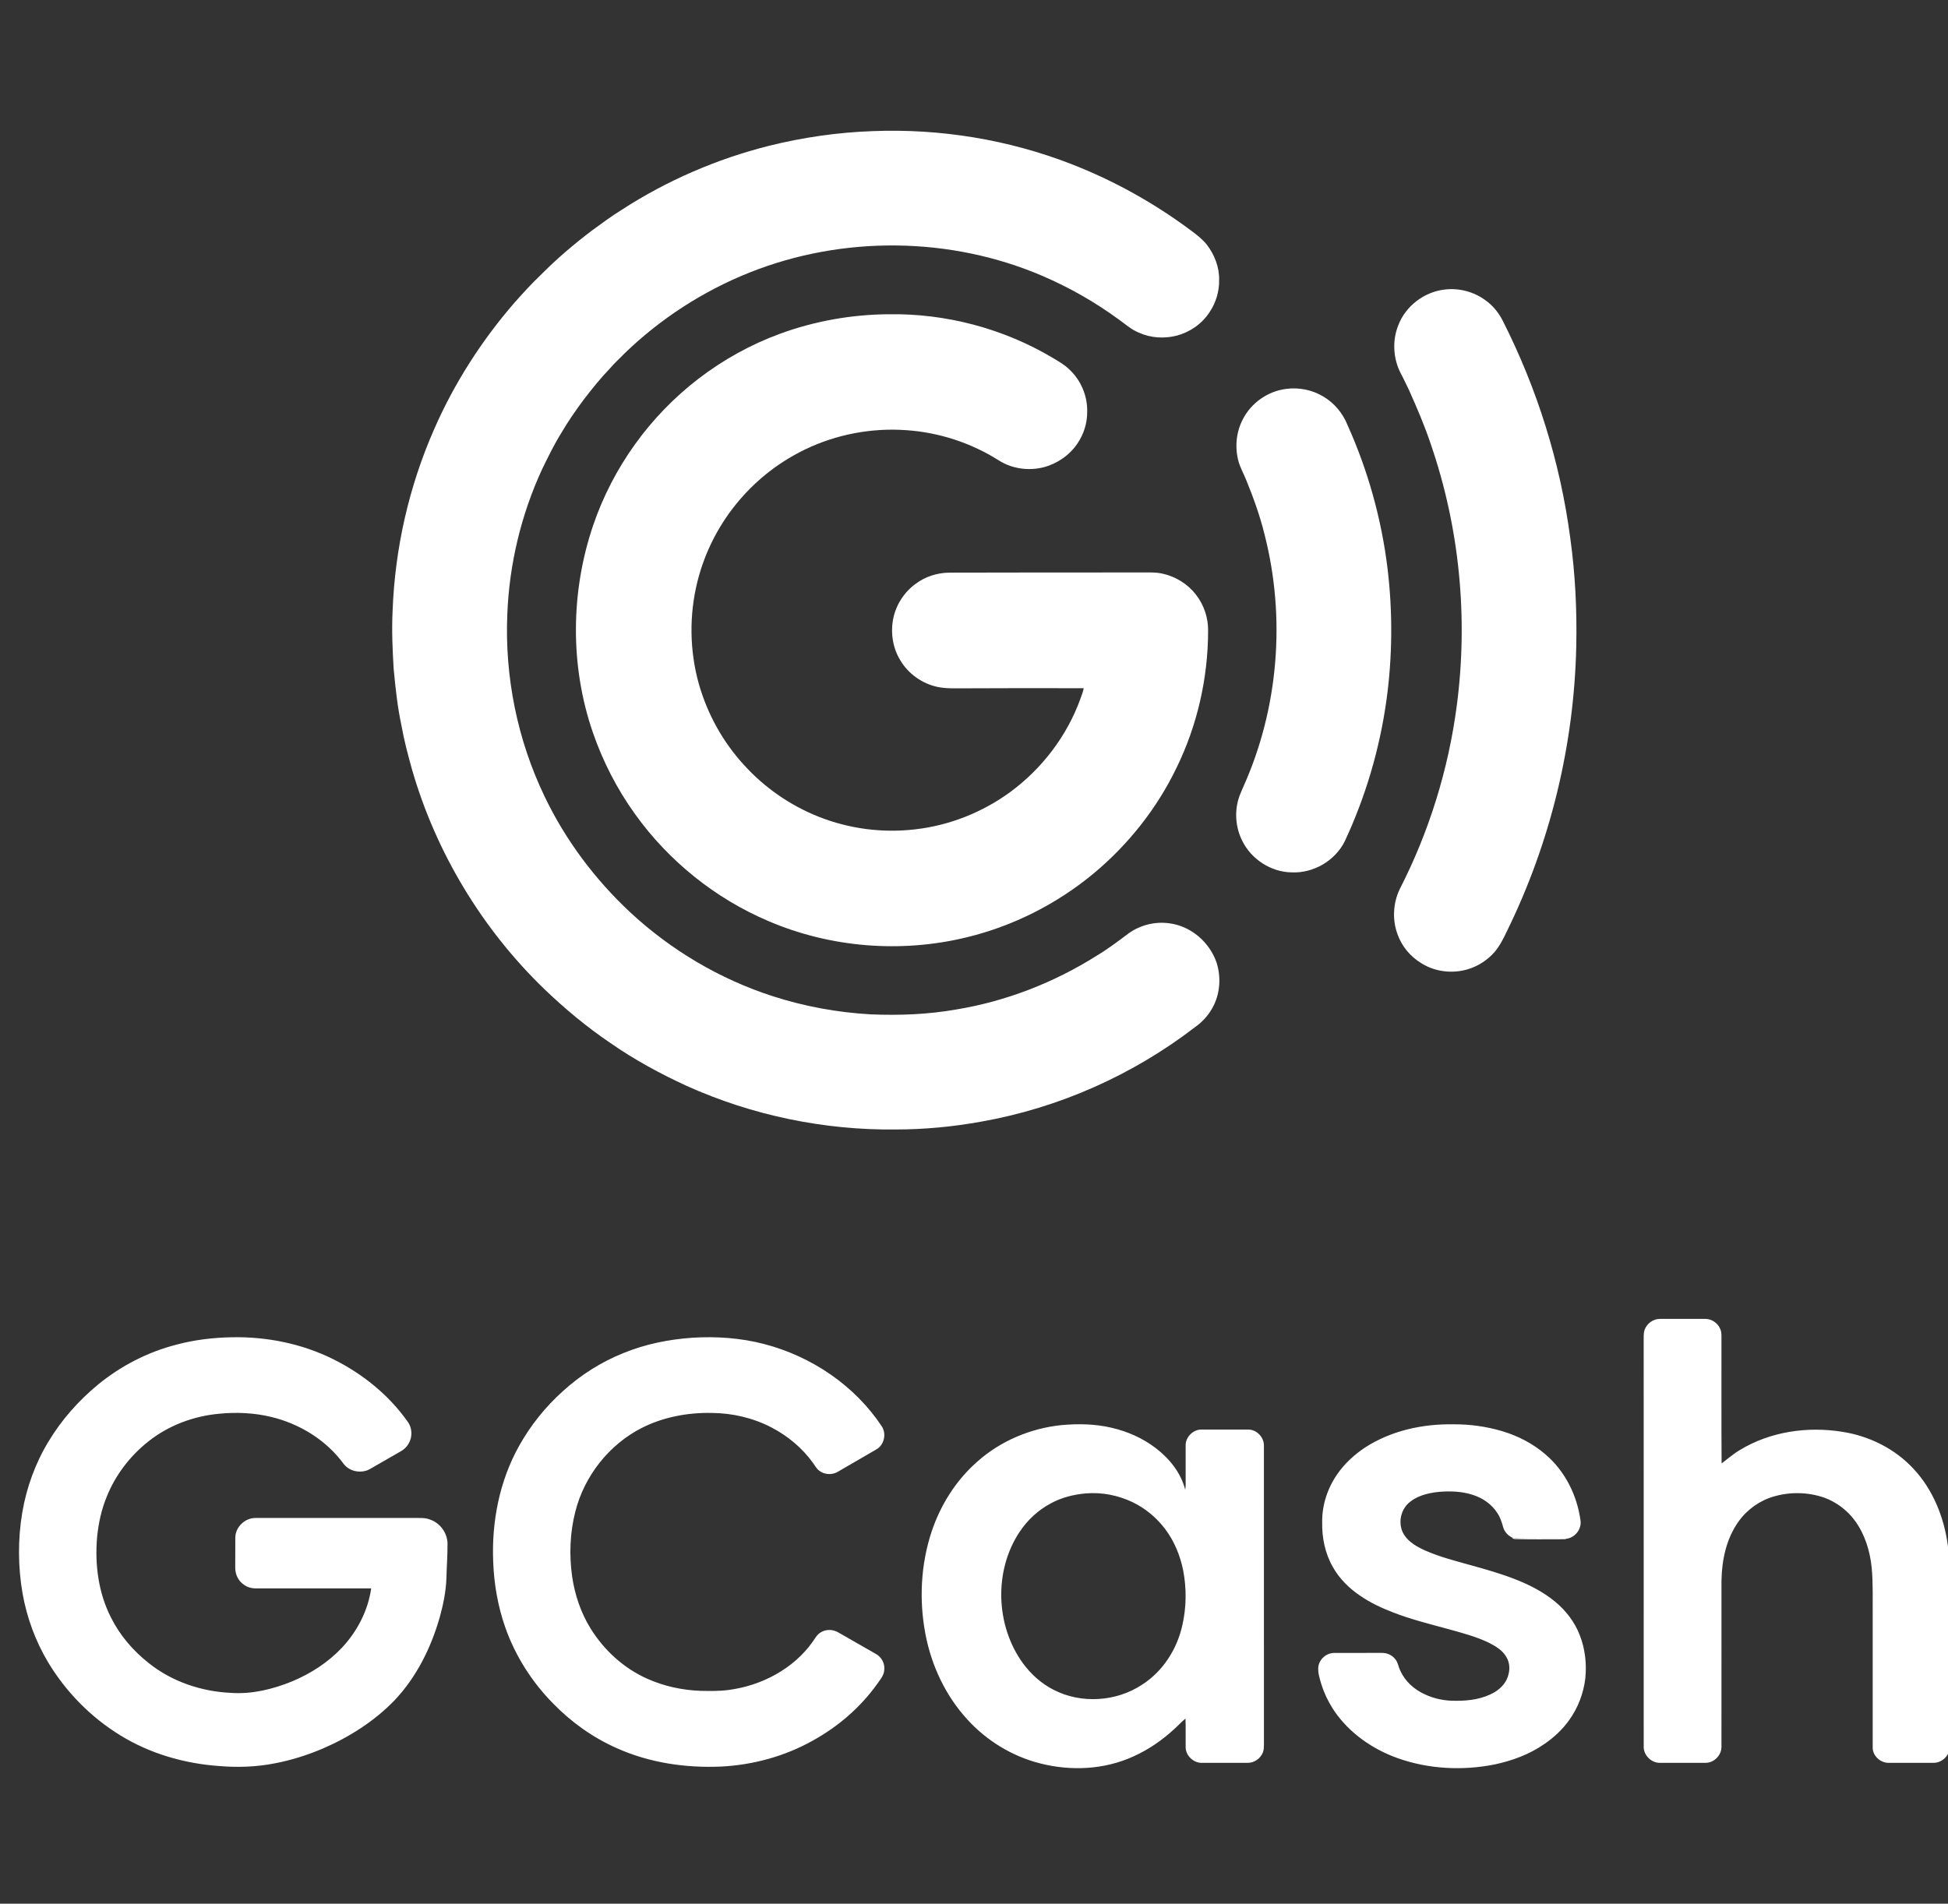
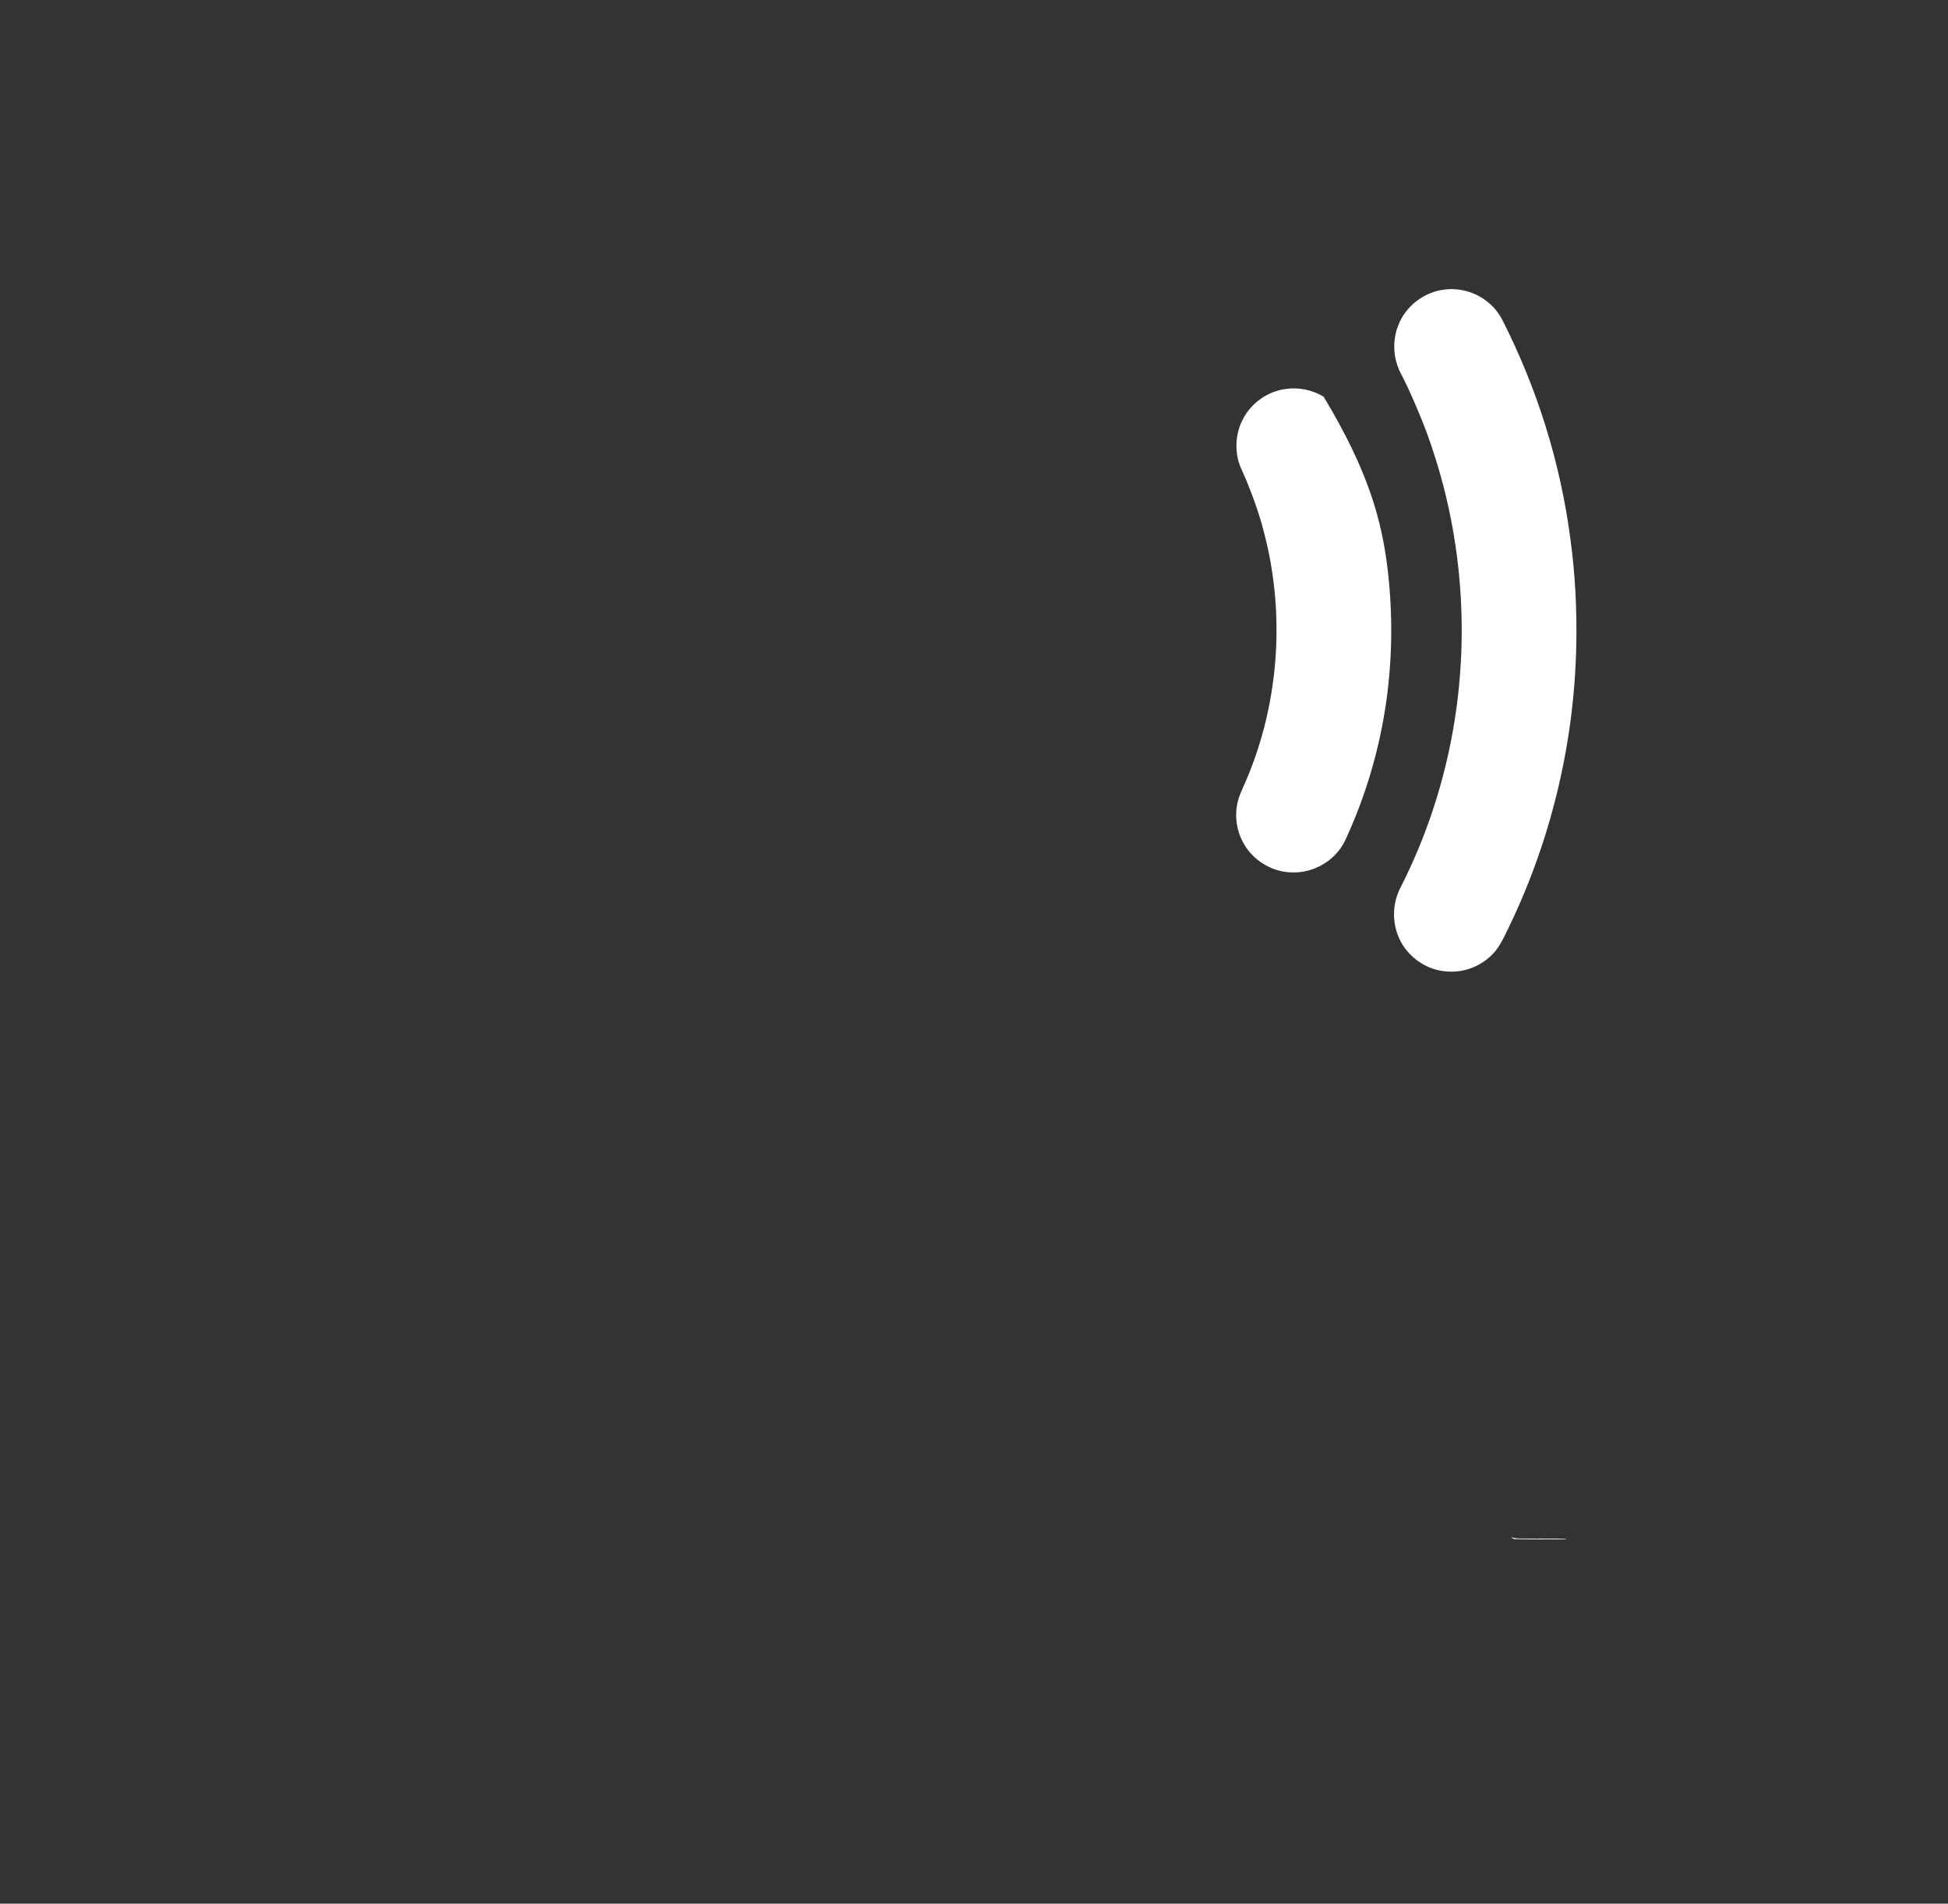
<svg xmlns="http://www.w3.org/2000/svg" width="399" height="390" viewBox="0 0 399 390" fill="none">
  <rect x="0" y="0" width="399" height="390" fill="#333333" stroke="none" />
  <g clip-path="url(#clip0_178_15647)">
-     <path fill-rule="evenodd" clip-rule="evenodd" d="M-60.924 -36.862H-60.842C-60.888 -18.224 -60.848 0.419 -60.862 19.061C-60.862 150.226 -60.862 281.39 -60.862 412.553C-60.857 417.262 -60.873 421.971 -60.854 426.682C-26.426 426.712 8.003 426.687 42.431 426.694C182.981 426.691 323.529 426.703 464.08 426.688C464.094 287.362 464.08 148.037 464.084 8.712C464.08 -6.483 464.098 -21.674 464.077 -36.862H464.195V426.767H-60.924V-36.862ZM159.737 68.387C166.828 65.777 174.385 64.442 181.937 64.378C193.698 64.174 205.493 67.291 215.606 73.3C216.746 73.987 217.92 74.653 218.9 75.566C221.356 77.783 222.787 81.103 222.683 84.412C222.697 86.702 221.966 88.981 220.681 90.87C219.067 93.249 216.564 94.987 213.786 95.718C210.675 96.522 207.228 96.032 204.516 94.281C198.865 90.713 192.318 88.585 185.652 88.129C178.543 87.617 171.307 88.981 164.891 92.083C159.828 94.527 155.267 98.017 151.605 102.281C147.412 107.12 144.385 112.958 142.843 119.173C141.131 126.045 141.24 133.368 143.162 140.186C144.908 146.279 148.047 151.979 152.335 156.653C156.531 161.319 161.824 164.985 167.652 167.308C173.919 169.803 180.808 170.698 187.505 169.898C194.465 169.1 201.186 166.434 206.846 162.315C213.409 157.512 218.565 150.763 221.315 143.098C221.577 142.41 221.824 141.713 221.976 140.992C213.831 140.97 205.686 140.967 197.541 141.011C195.704 140.989 193.846 141.116 192.037 140.726C188.88 140.062 186.032 138.032 184.392 135.251C182.86 132.745 182.39 129.671 182.943 126.799C183.504 123.918 185.207 121.285 187.59 119.575C189.551 118.101 192.009 117.342 194.453 117.313C207.43 117.296 220.406 117.26 233.383 117.278C234.959 117.301 236.56 117.169 238.111 117.521C240.794 118.106 243.274 119.64 244.955 121.818C246.594 123.905 247.485 126.559 247.45 129.215C247.444 138.917 245.233 148.624 240.961 157.34C236.943 165.664 231.071 173.068 223.967 178.971C216.431 185.218 207.464 189.742 197.944 192.036C184.53 195.296 170.068 194.14 157.375 188.692C146.517 184.074 136.983 176.414 130.107 166.828C126.41 161.694 123.479 156.009 121.423 150.027C116.724 136.385 116.867 121.2 121.513 107.566C125.54 95.765 133.129 85.219 143.018 77.627C148.084 73.733 153.732 70.584 159.737 68.387ZM336.831 272.514C337.257 271.186 338.574 270.181 339.984 270.197C343.074 270.189 346.163 270.195 349.255 270.194C350.54 270.177 351.779 270.988 352.305 272.159C352.681 272.913 352.588 273.777 352.599 274.592C352.62 282.997 352.566 291.403 352.627 299.807C353.873 298.866 355.051 297.831 356.404 297.037C362.614 293.271 370.221 292.175 377.333 293.324C382.864 294.172 388.158 296.807 391.966 300.938C395.918 305.182 398.173 310.793 398.95 316.493C399.262 318.612 399.373 320.762 399.344 322.902C399.204 324.664 399.308 326.433 399.279 328.201C399.279 337.625 399.279 347.049 399.279 356.473C399.272 357.341 399.319 358.226 399.115 359.081C398.592 360.269 397.379 361.145 396.065 361.145C392.972 361.146 389.88 361.149 386.79 361.145C385.14 361.136 383.572 359.705 383.576 358.027C383.576 349.167 383.576 340.305 383.576 331.445C383.544 327.992 383.687 324.53 383.365 321.089C383.003 317.709 381.976 314.331 379.954 311.562C378.371 309.392 376.131 307.706 373.603 306.796C370.346 305.684 366.741 305.597 363.434 306.546C360.527 307.352 357.925 309.178 356.16 311.626C353.597 315.147 352.667 319.588 352.602 323.875C352.599 335.203 352.609 346.528 352.599 357.856C352.61 359.555 351.124 361.123 349.413 361.138C346.271 361.157 343.124 361.141 339.981 361.147C338.184 361.16 336.57 359.518 336.674 357.707C336.656 330.002 336.67 302.297 336.667 274.594C336.667 273.897 336.63 273.186 336.831 272.514ZM36.193 275.457C39.889 274.474 43.712 274.021 47.531 273.957C54.655 273.817 61.843 275.27 68.239 278.443C74.246 281.43 79.65 285.772 83.522 291.28C84.462 292.561 84.507 294.41 83.687 295.762C83.305 296.442 82.712 296.981 82.032 297.355C79.979 298.549 77.921 299.736 75.854 300.908C74.128 301.943 71.644 301.535 70.408 299.924C66.836 295.02 61.361 291.665 55.498 290.265C52.041 289.439 48.439 289.273 44.91 289.624C39.666 290.094 34.523 292.014 30.39 295.302C26.659 298.251 23.661 302.15 21.884 306.57C20.781 309.218 20.169 312.053 19.889 314.904C19.401 320.507 20.151 326.327 22.732 331.375C24.546 335.008 27.244 338.164 30.423 340.671C35.203 344.517 41.283 346.55 47.38 346.815C51.631 347.106 55.866 346.064 59.782 344.472C63.609 342.885 67.181 340.589 70.03 337.566C73.164 334.227 75.383 329.954 76.029 325.403C68.228 325.387 60.428 325.397 52.626 325.398C51.696 325.441 50.741 325.229 49.986 324.669C48.804 323.91 48.143 322.483 48.184 321.097C48.196 319.034 48.181 316.972 48.196 314.91C48.27 312.787 50.204 310.968 52.322 310.979C63.135 310.975 73.949 310.978 84.762 310.979C85.905 310.999 87.103 310.875 88.183 311.342C90.169 312.053 91.606 314.044 91.663 316.153C91.683 318.529 91.493 320.899 91.438 323.275C91.351 326.014 90.793 328.715 90.06 331.349C88.278 337.592 85.297 343.605 80.804 348.346C76.639 352.647 71.49 355.911 66.005 358.265C62.885 359.584 59.634 360.608 56.303 361.243C52.546 361.988 48.685 362.122 44.874 361.795C37.749 361.297 30.672 359.247 24.581 355.471C18.569 351.774 13.495 346.59 9.854 340.547C7.272 336.221 5.512 331.421 4.624 326.465C3.674 320.967 3.64 315.305 4.571 309.802C5.449 304.679 7.261 299.707 9.966 295.267C12.616 290.866 16.069 286.968 20.024 283.699C24.73 279.821 30.281 276.965 36.193 275.457ZM141.832 274.053C146.741 273.748 151.713 274.095 156.482 275.335C166.198 277.849 175.094 283.843 180.645 292.258C181.621 293.814 181.072 296.088 179.439 296.967C176.801 298.498 174.157 300.023 171.525 301.561C170.363 302.217 168.81 302.107 167.767 301.271C167.234 300.862 166.92 300.255 166.536 299.722C164.347 296.66 161.379 294.188 158.048 292.451C154.283 290.48 150.031 289.493 145.788 289.46C140.86 289.365 135.853 290.295 131.439 292.538C124.734 295.957 119.674 302.39 117.842 309.68C116.734 314 116.568 318.542 117.184 322.951C117.728 326.691 118.953 330.354 120.941 333.579C123.7 338.045 127.743 341.757 132.553 343.903C135.982 345.441 139.723 346.255 143.472 346.394C145.366 346.428 147.271 346.466 149.156 346.224C155.935 345.366 162.538 341.909 166.515 336.259C166.972 335.599 167.367 334.845 168.087 334.431C169.161 333.735 170.61 333.77 171.696 334.423C174.278 335.916 176.88 337.378 179.464 338.867C180.586 339.502 181.27 340.824 181.122 342.11C181.065 343.257 180.246 344.141 179.626 345.042C176.192 349.833 171.616 353.763 166.459 356.598C160.761 359.791 154.307 361.563 147.792 361.901C140.492 362.237 133.042 361.146 126.344 358.143C121.44 355.978 117.006 352.81 113.278 348.969C108.946 344.575 105.552 339.244 103.5 333.419C101.971 329.066 101.174 324.466 101.016 319.861C100.686 311.689 102.326 303.341 106.349 296.173C108.676 291.994 111.721 288.221 115.271 285.019C118.906 281.708 123.12 279.026 127.686 277.197C132.18 275.355 136.997 274.388 141.832 274.053ZM217.347 291.96C220.789 291.648 224.302 291.693 227.68 292.496C230.953 293.25 234.102 294.642 236.768 296.697C239.555 298.832 241.886 301.745 242.766 305.194C242.9 304.423 242.84 303.639 242.851 302.864C242.856 300.596 242.843 298.33 242.852 296.063C242.849 294.328 244.466 292.787 246.198 292.862C249.396 292.873 252.594 292.857 255.792 292.87C257.496 292.932 258.931 294.519 258.882 296.215C258.889 316.609 258.882 337.004 258.886 357.398C258.871 357.947 258.883 358.523 258.658 359.039C258.157 360.298 256.838 361.194 255.477 361.145C252.385 361.148 249.296 361.145 246.204 361.148C244.5 361.193 242.915 359.733 242.853 358.024C242.827 356.041 242.89 354.055 242.818 352.073C242.014 352.734 241.315 353.511 240.539 354.205C238.047 356.499 235.224 358.461 232.124 359.841C226.171 362.563 219.287 362.867 212.99 361.244C207.277 359.788 202.049 356.578 198.095 352.214C193.668 347.369 190.778 341.209 189.557 334.782C188.223 327.822 188.592 320.503 190.822 313.762C192.634 308.34 195.778 303.323 200.076 299.527C204.831 295.243 210.996 292.629 217.347 291.96ZM222.337 305.952C219.859 306.173 217.392 306.8 215.201 308.004C212.631 309.371 210.446 311.42 208.833 313.837C203.532 321.828 203.919 333.044 209.539 340.77C211.202 343.012 213.33 344.945 215.839 346.196C221.487 349.1 228.654 348.625 233.938 345.127C238.224 342.383 241.137 337.778 242.199 332.839C243.008 329.233 243.047 325.46 242.367 321.831C241.769 318.775 240.569 315.811 238.702 313.306C236.929 310.942 234.599 308.991 231.93 307.72C228.959 306.308 225.619 305.665 222.337 305.952ZM279.589 296.548C284.913 293.097 291.361 291.688 297.653 291.793C301.025 291.761 304.404 292.226 307.64 293.18C310.872 294.141 313.943 295.713 316.503 297.914C320.526 301.313 323.035 306.318 323.73 311.508C323.984 313.281 322.588 315.046 320.812 315.237C318.192 315.151 315.568 315.232 312.948 315.199C311.817 315.16 310.643 315.31 309.562 314.902C308.764 314.479 308.137 313.745 307.89 312.875C307.611 311.88 307.3 310.879 306.723 310.014C305.56 308.154 303.649 306.851 301.569 306.217C299.36 305.506 296.998 305.441 294.704 305.634C292.399 305.878 289.961 306.468 288.276 308.165C287.02 309.455 286.561 311.431 287.034 313.158C287.661 315.37 289.782 316.682 291.757 317.573C294.744 318.919 297.932 319.725 301.078 320.608C304.279 321.491 307.482 322.392 310.571 323.621C313.424 324.751 316.188 326.185 318.557 328.153C320.762 329.977 322.566 332.33 323.587 335.018C324.682 337.813 325.015 340.877 324.711 343.855C324.342 346.922 323.204 349.901 321.396 352.408C320.011 354.35 318.235 355.994 316.263 357.324C313.263 359.413 309.766 360.693 306.212 361.46C299.597 362.787 292.594 362.447 286.223 360.165C281.137 358.336 276.469 355.102 273.375 350.627C272.181 348.867 271.228 346.939 270.605 344.904C270.285 343.794 269.911 342.655 270.023 341.487C270.213 339.919 271.662 338.643 273.239 338.629C276.483 338.612 279.729 338.626 282.974 338.621C284.009 338.591 285.061 339.012 285.719 339.827C286.343 340.507 286.414 341.472 286.821 342.273C287.783 344.43 289.645 346.096 291.769 347.073C293.736 348.022 295.936 348.459 298.115 348.429C300.889 348.463 303.781 348.071 306.197 346.629C307.536 345.806 308.671 344.515 308.996 342.946C309.283 341.805 309.183 340.547 308.578 339.524C307.797 338.1 306.344 337.241 304.941 336.527C302.285 335.261 299.428 334.511 296.605 333.729C292.775 332.688 288.908 331.733 285.209 330.276C282.923 329.391 280.684 328.344 278.66 326.95C276.369 325.429 274.358 323.44 273.006 321.032C271.41 318.254 270.75 315.01 270.818 311.826C270.77 308.326 271.921 304.855 273.916 301.995C275.415 299.818 277.4 298.013 279.589 296.548Z" fill="white" />
-     <path fill-rule="evenodd" clip-rule="evenodd" d="M178.753 26.864C192.591 26.312 206.542 28.596 219.453 33.615C228.194 37.023 236.466 41.629 243.977 47.249C245.118 48.094 246.266 48.975 247.161 50.088C248.758 52.15 249.774 54.745 249.708 57.376C249.75 59.713 249.041 62.061 247.719 63.991C246.189 66.342 243.744 68.028 241.048 68.759C238.485 69.409 235.695 69.253 233.277 68.15C231.732 67.542 230.505 66.4 229.164 65.458C224.319 61.9 219.064 58.911 213.544 56.535C194.669 48.427 172.592 48.223 153.525 55.833C144.018 59.624 135.27 65.294 127.915 72.405C126.96 73.411 125.908 74.319 125.018 75.385C123.059 77.41 121.295 79.613 119.578 81.844C117.945 84.052 116.364 86.305 114.982 88.681C113.488 91.073 112.259 93.615 111.026 96.149C106.737 105.444 104.31 115.588 103.911 125.819C103.357 138.64 105.983 151.596 111.545 163.166C115.831 172.12 121.88 180.195 129.141 186.954C137.448 194.661 147.424 200.571 158.209 204.064C164.732 206.176 171.528 207.426 178.372 207.808C184.213 208.046 190.093 207.831 195.857 206.808C206.086 205.132 215.929 201.287 224.686 195.756C226.972 194.387 229.095 192.766 231.225 191.171C233.618 189.486 236.659 188.729 239.558 189.163C243.969 189.72 247.801 193.077 249.202 197.256C250.09 200.089 249.925 203.263 248.618 205.943C247.748 207.738 246.396 209.291 244.763 210.432C232.019 220.241 216.901 226.958 201.062 229.77C195.266 230.822 189.375 231.388 183.482 231.391C168.803 231.561 154.09 228.507 140.7 222.486C135.238 219.974 129.93 217.099 124.995 213.655C120.199 210.408 115.733 206.692 111.554 202.688C98.768 190.361 89.281 174.649 84.373 157.578C83.562 154.655 82.777 151.716 82.248 148.727C81.422 144.895 81.005 140.988 80.637 137.091C80.396 133.134 80.222 129.165 80.412 125.202C80.878 112.355 83.778 99.592 88.969 87.826C93.074 78.464 98.654 69.768 105.345 62.047C107.088 60.085 108.849 58.138 110.754 56.334C114.011 53.03 117.558 50.02 121.255 47.221C123.266 45.767 125.247 44.264 127.365 42.968C136.605 36.983 146.839 32.555 157.512 29.87C164.465 28.145 171.593 27.111 178.753 26.864Z" fill="white" />
-     <path fill-rule="evenodd" clip-rule="evenodd" d="M296.014 59.306C298.884 58.976 301.88 59.771 304.207 61.478C305.689 62.513 306.877 63.945 307.715 65.537C314.817 79.507 319.581 94.672 321.628 110.213C322.652 117.579 323.021 125.027 322.856 132.459C322.416 152.647 317.533 172.729 308.617 190.848C307.912 192.343 307.156 193.842 306.068 195.103C304.661 196.672 302.843 197.876 300.831 198.509C297.603 199.54 293.922 199.123 291.063 197.29C288.861 195.954 287.126 193.856 286.26 191.43C285.149 188.456 285.325 185.053 286.68 182.187C292.714 170.426 296.685 157.607 298.394 144.499C300.742 126.573 298.959 108.101 293.064 91.001C291.797 87.207 290.222 83.527 288.586 79.881C288.018 78.749 287.507 77.587 286.901 76.474C285.356 73.471 285.138 69.803 286.396 66.661C287.899 62.667 291.781 59.742 296.014 59.306ZM263.411 79.676C266.058 79.311 268.839 79.875 271.118 81.278C273.296 82.577 275.004 84.624 275.958 86.969C280.185 96.334 282.977 106.344 284.213 116.545C285.279 125.495 285.212 134.585 283.972 143.515C282.58 153.478 279.7 163.234 275.441 172.349C273.465 176.335 269.035 178.912 264.599 178.72C260.365 178.673 256.313 176.055 254.451 172.267C253.126 169.653 252.839 166.529 253.665 163.719C253.897 162.868 254.302 162.08 254.629 161.264C261.89 145.155 263.393 126.57 259.006 109.468C258.063 105.672 256.749 101.98 255.267 98.363C254.748 97.087 254.07 95.873 253.685 94.544C252.896 91.669 253.182 88.488 254.592 85.849C256.296 82.521 259.701 80.141 263.411 79.676ZM309.562 314.902C310.643 315.31 311.817 315.16 312.948 315.199C315.568 315.232 318.192 315.151 320.812 315.237C320.666 315.402 320.401 315.311 320.218 315.34C316.968 315.352 313.718 315.381 310.467 315.307C310.102 315.336 309.787 315.169 309.562 314.902ZM399.344 322.902C399.498 323.628 399.408 324.372 399.426 325.111C399.43 336.03 399.43 346.95 399.426 357.871C399.397 358.282 399.458 358.771 399.115 359.081C399.319 358.226 399.272 357.341 399.279 356.473C399.279 347.049 399.279 337.625 399.279 328.201C399.308 326.433 399.204 324.664 399.344 322.902Z" fill="white" />
+     <path fill-rule="evenodd" clip-rule="evenodd" d="M296.014 59.306C298.884 58.976 301.88 59.771 304.207 61.478C305.689 62.513 306.877 63.945 307.715 65.537C314.817 79.507 319.581 94.672 321.628 110.213C322.652 117.579 323.021 125.027 322.856 132.459C322.416 152.647 317.533 172.729 308.617 190.848C307.912 192.343 307.156 193.842 306.068 195.103C304.661 196.672 302.843 197.876 300.831 198.509C297.603 199.54 293.922 199.123 291.063 197.29C288.861 195.954 287.126 193.856 286.26 191.43C285.149 188.456 285.325 185.053 286.68 182.187C292.714 170.426 296.685 157.607 298.394 144.499C300.742 126.573 298.959 108.101 293.064 91.001C291.797 87.207 290.222 83.527 288.586 79.881C288.018 78.749 287.507 77.587 286.901 76.474C285.356 73.471 285.138 69.803 286.396 66.661C287.899 62.667 291.781 59.742 296.014 59.306ZM263.411 79.676C266.058 79.311 268.839 79.875 271.118 81.278C280.185 96.334 282.977 106.344 284.213 116.545C285.279 125.495 285.212 134.585 283.972 143.515C282.58 153.478 279.7 163.234 275.441 172.349C273.465 176.335 269.035 178.912 264.599 178.72C260.365 178.673 256.313 176.055 254.451 172.267C253.126 169.653 252.839 166.529 253.665 163.719C253.897 162.868 254.302 162.08 254.629 161.264C261.89 145.155 263.393 126.57 259.006 109.468C258.063 105.672 256.749 101.98 255.267 98.363C254.748 97.087 254.07 95.873 253.685 94.544C252.896 91.669 253.182 88.488 254.592 85.849C256.296 82.521 259.701 80.141 263.411 79.676ZM309.562 314.902C310.643 315.31 311.817 315.16 312.948 315.199C315.568 315.232 318.192 315.151 320.812 315.237C320.666 315.402 320.401 315.311 320.218 315.34C316.968 315.352 313.718 315.381 310.467 315.307C310.102 315.336 309.787 315.169 309.562 314.902ZM399.344 322.902C399.498 323.628 399.408 324.372 399.426 325.111C399.43 336.03 399.43 346.95 399.426 357.871C399.397 358.282 399.458 358.771 399.115 359.081C399.319 358.226 399.272 357.341 399.279 356.473C399.279 347.049 399.279 337.625 399.279 328.201C399.308 326.433 399.204 324.664 399.344 322.902Z" fill="white" />
  </g>
  <defs>
    <clipPath id="clip0_178_15647">
      <rect width="399" height="390" fill="white" />
    </clipPath>
  </defs>
</svg>